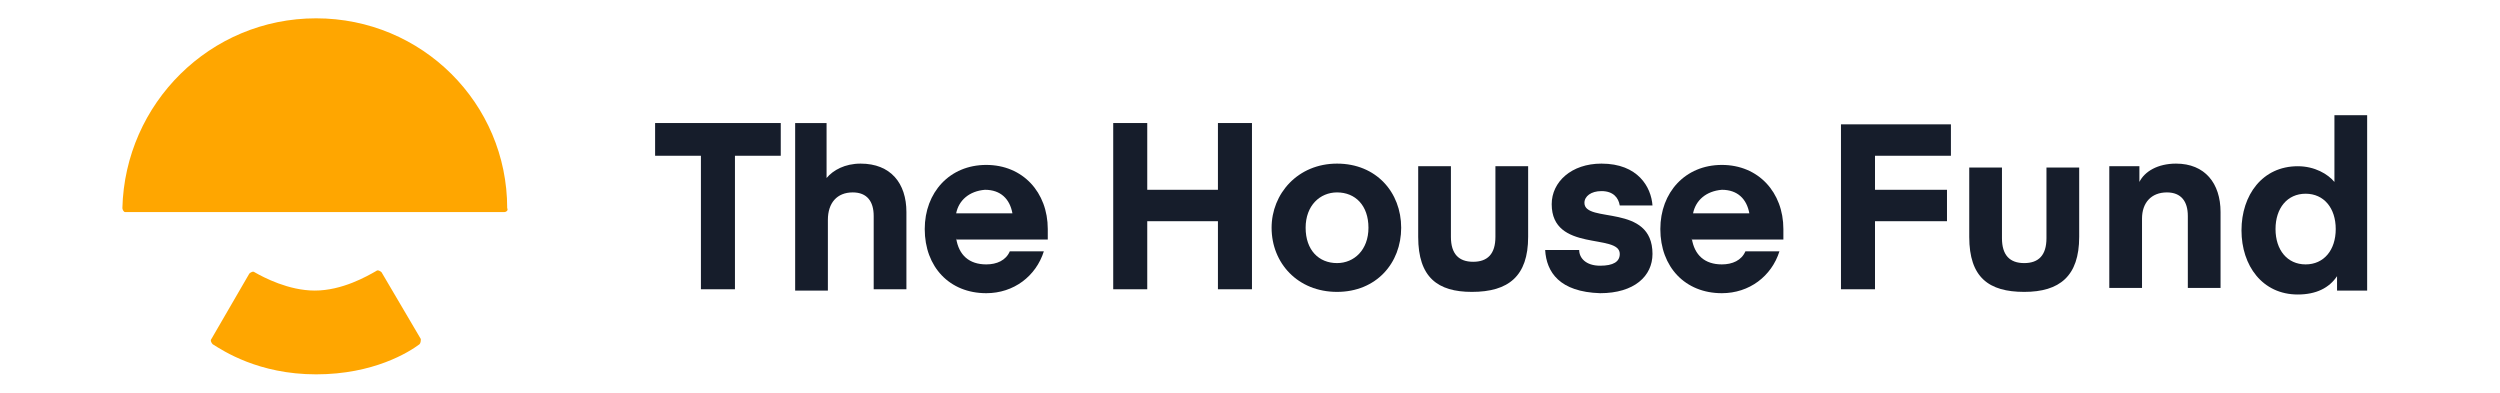
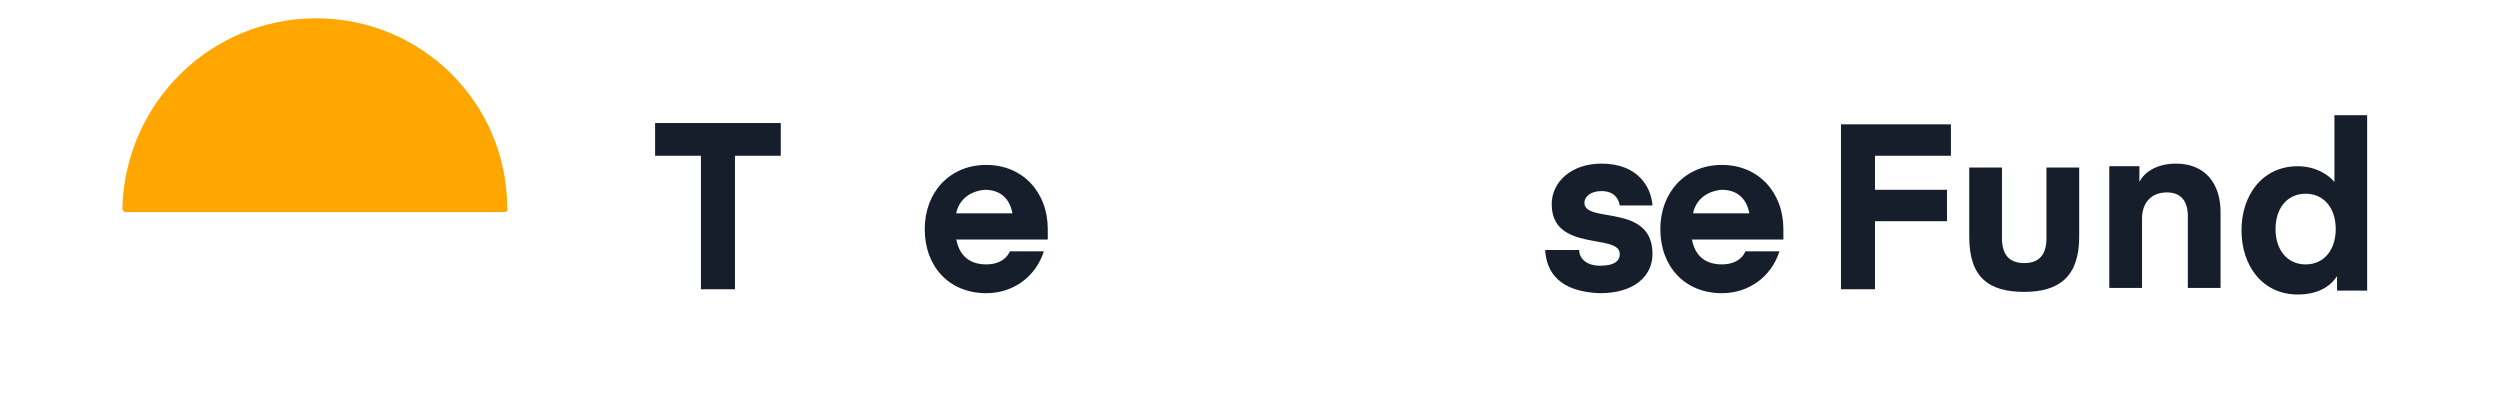
<svg xmlns="http://www.w3.org/2000/svg" width="191" height="30" viewBox="0 0 191 30" fill="none">
-   <path fill-rule="evenodd" clip-rule="evenodd" d="M32.15 25.9L29.15 20.8C29.05 20.7 28.85 20.6 28.75 20.7C28.05 21.1 26.15 22.2 24.05 22.2C22.05 22.2 20.15 21.2 19.45 20.8C19.35 20.7 19.15 20.8 19.05 20.9L16.15 25.9C16.05 26 16.15 26.2 16.25 26.3C17.05 26.8 19.75 28.6 24.15 28.6C28.55 28.6 31.25 26.9 32.05 26.3C32.15 26.2 32.15 26 32.15 25.9Z" fill="#FFA600" />
  <path fill-rule="evenodd" clip-rule="evenodd" d="M24.15 1.4C16.05 1.4 9.55 7.9 9.35 15.9C9.35 16 9.45 16.2 9.55 16.2H38.55C38.65 16.2 38.85 16.1 38.75 15.9C38.75 7.9 32.25 1.4 24.15 1.4Z" fill="#FFA600" />
  <path fill-rule="evenodd" clip-rule="evenodd" d="M59.65 11.9H56.15V22.1H53.55V11.9H50.05V9.4H59.65V11.9Z" fill="#161D2B" />
-   <path fill-rule="evenodd" clip-rule="evenodd" d="M63.15 13.6C63.65 13 64.55 12.5 65.75 12.5C68.05 12.5 69.25 14 69.25 16.2V22.1H66.75V16.5C66.75 15.4 66.25 14.7 65.15 14.7C63.95 14.7 63.25 15.5 63.25 16.8V22.2H60.75V9.4H63.15V13.6Z" fill="#161D2B" />
  <path fill-rule="evenodd" clip-rule="evenodd" d="M73.05 16.3H77.35C77.15 15.2 76.45 14.5 75.25 14.5C74.05 14.6 73.25 15.3 73.05 16.3ZM73.05 18.2C73.25 19.5 74.05 20.2 75.35 20.2C76.15 20.2 76.85 19.9 77.15 19.2H79.75C79.15 21.1 77.45 22.4 75.35 22.4C72.55 22.4 70.65 20.4 70.65 17.5C70.65 14.7 72.55 12.6 75.35 12.6C78.15 12.6 80.05 14.7 80.05 17.5C80.05 17.9 80.05 18.3 80.05 18.3H73.05V18.2Z" fill="#161D2B" />
-   <path fill-rule="evenodd" clip-rule="evenodd" d="M95.65 22.1H93.05V16.9H87.65V22.1H85.05V9.4H87.65V14.5H93.05V9.4H95.65V22.1Z" fill="#161D2B" />
-   <path fill-rule="evenodd" clip-rule="evenodd" d="M102.15 20.1C103.45 20.1 104.55 19.1 104.55 17.4C104.55 15.7 103.55 14.7 102.15 14.7C100.85 14.7 99.75 15.7 99.75 17.4C99.75 19.1 100.75 20.1 102.15 20.1ZM97.15 17.4C97.15 14.8 99.15 12.5 102.15 12.5C105.15 12.5 107.05 14.7 107.05 17.4C107.05 20.1 105.15 22.3 102.15 22.3C99.15 22.3 97.15 20.1 97.15 17.4Z" fill="#161D2B" />
-   <path fill-rule="evenodd" clip-rule="evenodd" d="M108.35 18.1V12.7H110.85V18.1C110.85 19.4 111.45 20 112.55 20C113.65 20 114.25 19.4 114.25 18.1V12.7H116.75V18.1C116.75 21.1 115.25 22.3 112.45 22.3C109.85 22.3 108.35 21.2 108.35 18.1Z" fill="#161D2B" />
  <path fill-rule="evenodd" clip-rule="evenodd" d="M118.05 19.1H120.65C120.65 19.7 121.15 20.3 122.25 20.3C123.25 20.3 123.75 20 123.75 19.4C123.75 17.8 118.55 19.3 118.55 15.6C118.55 13.9 120.05 12.5 122.35 12.5C125.15 12.5 126.15 14.3 126.25 15.7H123.75C123.65 15.1 123.25 14.6 122.35 14.6C121.55 14.6 121.05 15 121.05 15.5C121.05 17.1 126.25 15.5 126.25 19.4C126.25 21.1 124.85 22.4 122.25 22.4C119.15 22.3 118.15 20.8 118.05 19.1Z" fill="#161D2B" />
  <path fill-rule="evenodd" clip-rule="evenodd" d="M129.35 16.3H133.65C133.45 15.2 132.75 14.5 131.55 14.5C130.35 14.6 129.55 15.3 129.35 16.3ZM129.25 18.2C129.45 19.5 130.25 20.2 131.55 20.2C132.35 20.2 133.05 19.9 133.35 19.2H135.95C135.35 21.1 133.65 22.4 131.55 22.4C128.75 22.4 126.85 20.4 126.85 17.5C126.85 14.7 128.75 12.6 131.55 12.6C134.35 12.6 136.25 14.7 136.25 17.5C136.25 17.9 136.25 18.3 136.25 18.3H129.25V18.2Z" fill="#161D2B" />
  <path fill-rule="evenodd" clip-rule="evenodd" d="M140.65 22.1V9.5H149.05V11.9H143.25V14.5H148.75V16.9H143.25V22.1H140.65Z" fill="#161D2B" />
  <path fill-rule="evenodd" clip-rule="evenodd" d="M150.45 18.1V12.8H152.95V18.2C152.95 19.5 153.55 20.1 154.65 20.1C155.75 20.1 156.35 19.5 156.35 18.2V12.8H158.85V18.1C158.85 21.1 157.35 22.3 154.65 22.3C151.95 22.3 150.45 21.2 150.45 18.1Z" fill="#161D2B" />
  <path fill-rule="evenodd" clip-rule="evenodd" d="M163.45 13.9C163.85 13.1 164.85 12.5 166.25 12.5C168.45 12.5 169.65 14 169.65 16.2V22H167.15V16.5C167.15 15.4 166.65 14.7 165.55 14.7C164.35 14.7 163.65 15.5 163.65 16.7V22H161.15V12.7H163.45V13.9Z" fill="#161D2B" />
  <path fill-rule="evenodd" clip-rule="evenodd" d="M176.15 14.8C174.75 14.8 173.85 15.9 173.85 17.5C173.85 19.1 174.75 20.2 176.15 20.2C177.55 20.2 178.45 19.1 178.45 17.5C178.45 15.9 177.55 14.8 176.15 14.8ZM178.35 8.8H180.85V22.2H178.55V21.1C177.95 22 176.95 22.5 175.55 22.5C172.85 22.5 171.25 20.3 171.25 17.6C171.25 14.9 172.85 12.7 175.55 12.7C176.85 12.7 177.85 13.3 178.35 13.9V8.8Z" fill="#161D2B" />
</svg>